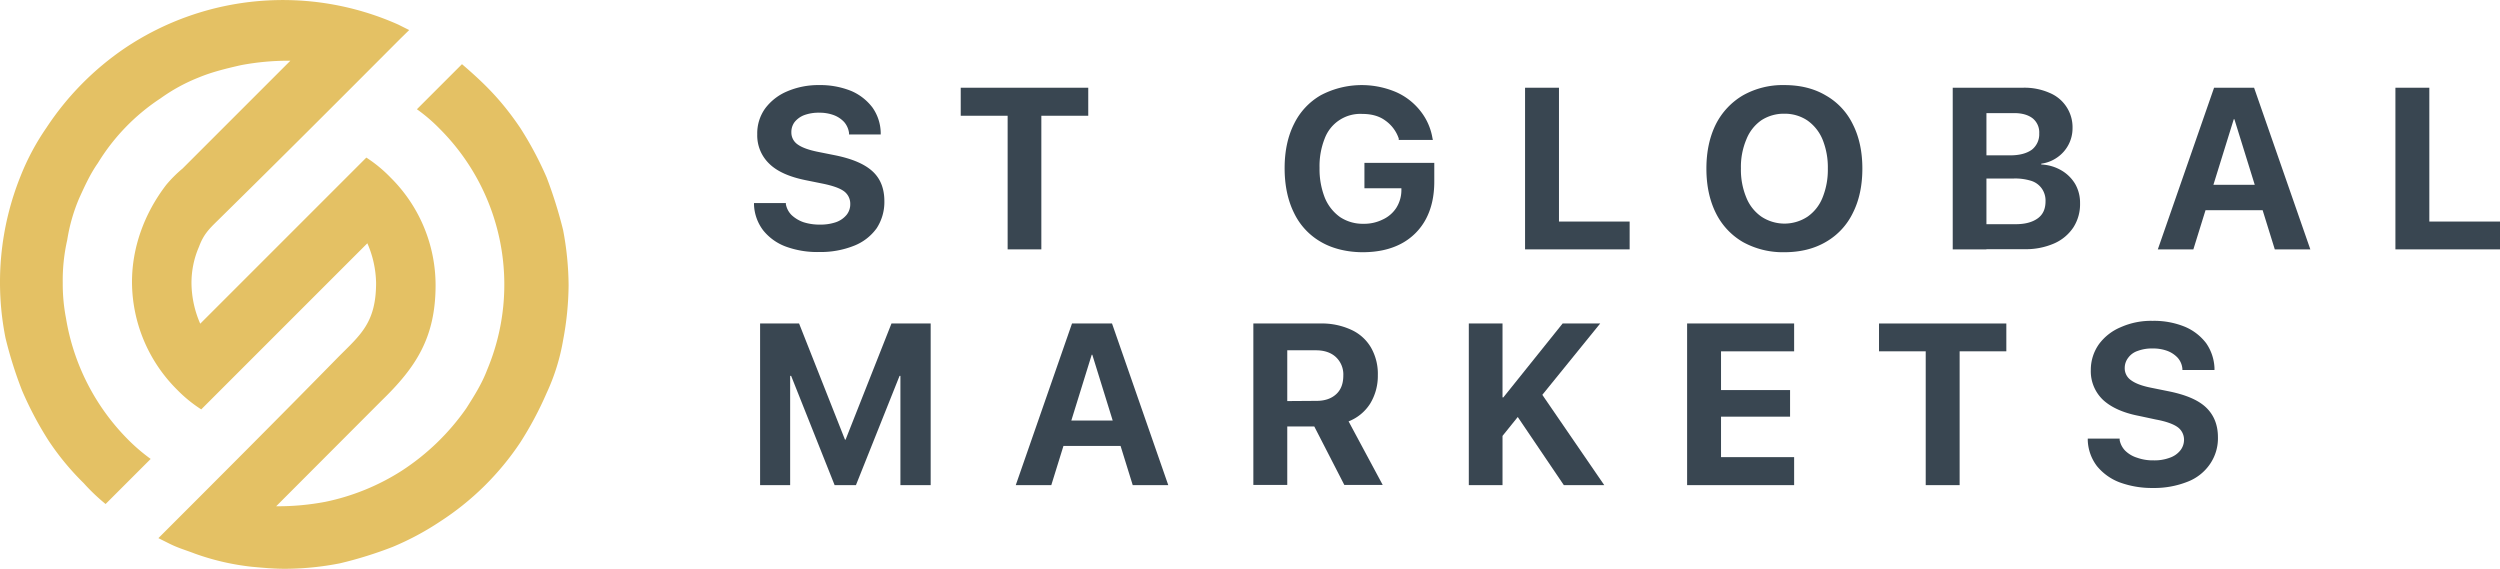
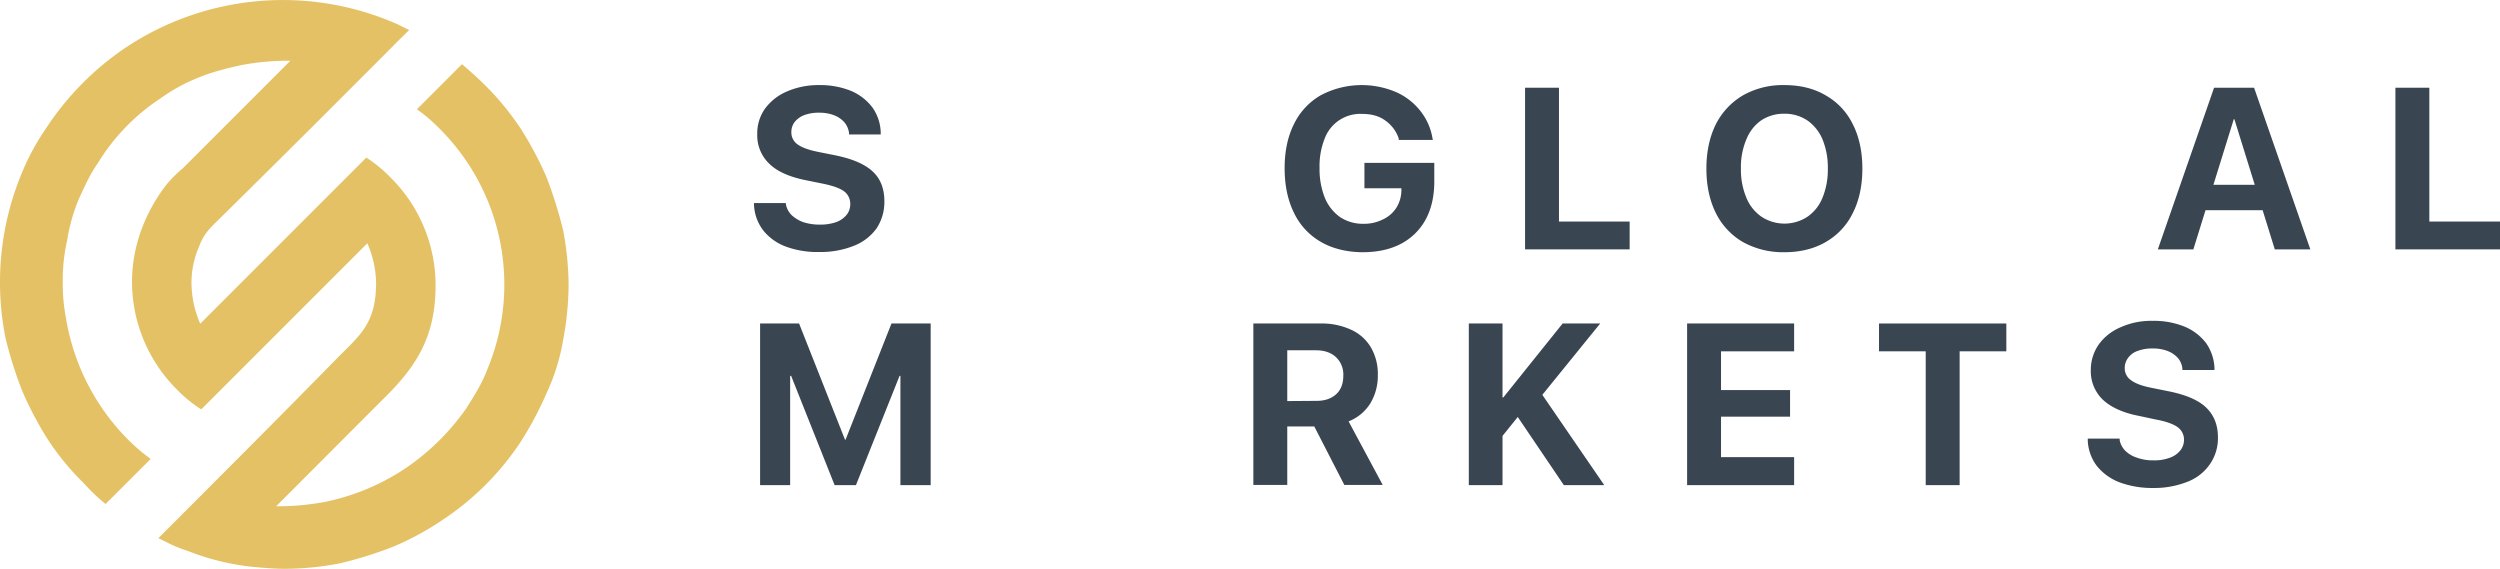
<svg xmlns="http://www.w3.org/2000/svg" viewBox="0 0 1231.1 280.1">
  <defs>
    <style>.a52b44bc-d1ce-4966-8ec3-d49881650192{fill:#e4c164;}.b02aeb69-cd49-473b-b923-dd7a25c46173{fill:#394651;}</style>
  </defs>
  <g id="b41fb5e3-9f0d-43c6-bc7f-b04f1e94fd0e" data-name="Capa 2">
    <g id="ae128d4d-91ac-44f0-8d28-f877b3ba12e9" data-name="Capa 1">
      <path class="a52b44bc-d1ce-4966-8ec3-d49881650192" d="M10.3,86.3A118.2,118.2,0,0,1,22.8,63a141.1,141.1,0,0,1,39-39.5A139.6,139.6,0,0,1,196.1,12.1l5.4,2.7-4.4,4.3c-29.7,29.8-59.5,59.6-89.8,89.4-4.4,4.3-7.1,7-9.3,13a44.5,44.5,0,0,0-3.7,18.4,50.9,50.9,0,0,0,4.3,19.5l81.8-81.8a68.1,68.1,0,0,1,11.9,9.8,74.7,74.7,0,0,1,22.2,53c0,26-9.8,40.6-26.6,56.9l-51.9,52a124.8,124.8,0,0,0,24.3-2.2,111.7,111.7,0,0,0,37.4-15.2,115.4,115.4,0,0,0,31.9-30.8c3.8-6,7.6-11.9,10.3-19A108.4,108.4,0,0,0,216.6,63.5a82.2,82.2,0,0,0-11.3-9.7l22.2-22.2C238.8,41.3,247,49.4,256.2,63a171.5,171.5,0,0,1,13,24.4,222.6,222.6,0,0,1,8.1,25.9,150.9,150.9,0,0,1,2.7,27.1,150.9,150.9,0,0,1-2.7,27.1,102.3,102.3,0,0,1-8.1,26,171.5,171.5,0,0,1-13,24.4,136.3,136.3,0,0,1-39.6,39,136.5,136.5,0,0,1-23.2,12.4,195.7,195.7,0,0,1-26,8.1,142.3,142.3,0,0,1-27.1,2.7c-5.4,0-10.8-.5-16.3-1a121.3,121.3,0,0,1-28.1-6.5c-4.4-1.7-8.1-2.7-12.5-4.9L78,265c29.8-29.8,59.6-59.6,88.8-89.4,10.8-10.8,18.4-16.8,18.4-36.3a50.9,50.9,0,0,0-4.3-19.5L99.1,201.6a67.4,67.4,0,0,1-11.9-9.7A75.1,75.1,0,0,1,65,138.8c0-16.8,6-33.6,16.8-47.7A62,62,0,0,1,89.9,83L143,29.9a125.8,125.8,0,0,0-24.4,2.2c-7,1.6-14.1,3.3-20.6,6A87.1,87.1,0,0,0,79.1,48.4,101.3,101.3,0,0,0,48.2,80.3c-3.8,5.4-6.5,11.4-9.2,17.3a86.7,86.7,0,0,0-5.9,20.6,89.6,89.6,0,0,0-2.2,21.1,88.6,88.6,0,0,0,1.6,17.4,109.9,109.9,0,0,0,30.3,59.5A90.4,90.4,0,0,0,74.2,226L54.7,245.5,52,248.2a95.8,95.8,0,0,1-10.8-10.3,129.3,129.3,0,0,1-17.4-21.1,171.1,171.1,0,0,1-12.9-24.4,201.7,201.7,0,0,1-8.2-26,140.1,140.1,0,0,1,7.6-80.1" />
      <path class="b02aeb69-cd49-473b-b923-dd7a25c46173" d="M386.9,121.4a25.7,25.7,0,0,1-11.1-8,22.3,22.3,0,0,1-4.5-12.6V100h15.7v.6a10.2,10.2,0,0,0,2.8,5.3,16.6,16.6,0,0,0,5.8,3.5,25.7,25.7,0,0,0,8.2,1.2,23.4,23.4,0,0,0,7.9-1.2,11.8,11.8,0,0,0,5.2-3.6,8.3,8.3,0,0,0,1.8-5.3h0a7.6,7.6,0,0,0-3.2-6.4c-2.1-1.5-5.6-2.7-10.5-3.7l-8.4-1.7c-7.8-1.6-13.8-4.2-17.7-8a19.3,19.3,0,0,1-6-14.6h0a21,21,0,0,1,3.9-12.7,26.1,26.1,0,0,1,10.8-8.4,38.9,38.9,0,0,1,15.7-3.1,40.7,40.7,0,0,1,15.9,2.9,25.9,25.9,0,0,1,10.4,8.1,22.3,22.3,0,0,1,4.1,12.3v1H418.1v-.7a10.3,10.3,0,0,0-2.4-5.4,13.4,13.4,0,0,0-5.1-3.4,20.1,20.1,0,0,0-7.2-1.2,20.5,20.5,0,0,0-7.4,1.2,11.2,11.2,0,0,0-4.7,3.4,8.1,8.1,0,0,0-1.6,5h0a7.1,7.1,0,0,0,3.2,6.1c2.1,1.5,5.5,2.7,10,3.6l8.5,1.7c8.3,1.7,14.4,4.3,18.3,7.9s5.8,8.5,5.8,14.7h0a23.6,23.6,0,0,1-3.8,13.3,24.9,24.9,0,0,1-11.1,8.6,44.4,44.4,0,0,1-17.2,3.1A45,45,0,0,1,386.9,121.4Z" />
-       <path class="b02aeb69-cd49-473b-b923-dd7a25c46173" d="M496.2,57H473.1V43.2h62.8V57H512.8v65.8H496.2Z" />
      <path class="b02aeb69-cd49-473b-b923-dd7a25c46173" d="M650.6,119.2A32.7,32.7,0,0,1,637.3,105c-3.1-6.2-4.7-13.6-4.7-22.2h0c0-8.5,1.6-15.8,4.7-21.9a32.9,32.9,0,0,1,13.1-14,43.2,43.2,0,0,1,37.2-1.5,31.3,31.3,0,0,1,11.9,9.3,29.2,29.2,0,0,1,5.9,13.3l.2.9H688.8v-.7a17.8,17.8,0,0,0-6.7-8.9c-3-2.2-6.8-3.2-11.3-3.2a18.7,18.7,0,0,0-18.5,12.2,36.7,36.7,0,0,0-2.5,14.4h0a38.3,38.3,0,0,0,2.6,14.7,21.9,21.9,0,0,0,7.5,9.5,20.2,20.2,0,0,0,11.5,3.3,20.5,20.5,0,0,0,9.5-2.1,15.8,15.8,0,0,0,6.6-5.6,16.4,16.4,0,0,0,2.6-8.6V92.7H671.9V80.2h34.4v9.2q0,10.8-4.2,18.6A29.2,29.2,0,0,1,690,120c-5.3,2.8-11.6,4.2-19,4.2S656.3,122.5,650.6,119.2Z" />
      <path class="b02aeb69-cd49-473b-b923-dd7a25c46173" d="M751,43.2h16.7v65.9h34.8v13.7H751Z" />
      <path class="b02aeb69-cd49-473b-b923-dd7a25c46173" d="M858.3,119.2A33.8,33.8,0,0,1,845,105c-3.1-6.2-4.7-13.5-4.7-22h0c0-8.4,1.6-15.7,4.7-21.9a34.6,34.6,0,0,1,13.4-14.2,39.9,39.9,0,0,1,20.3-5q11.8,0,20.4,5.1a32.7,32.7,0,0,1,13.3,14.2c3.1,6.1,4.7,13.4,4.7,21.8h0c0,8.5-1.6,15.8-4.7,21.9a33,33,0,0,1-13.2,14.2c-5.8,3.4-12.6,5.1-20.5,5.1A40.6,40.6,0,0,1,858.3,119.2Zm31.8-12.5a20.7,20.7,0,0,0,7.4-9.4A36.5,36.5,0,0,0,900.1,83h0a36.5,36.5,0,0,0-2.6-14.3,21.5,21.5,0,0,0-7.5-9.4A20,20,0,0,0,878.7,56a20.2,20.2,0,0,0-11.3,3.2,20.7,20.7,0,0,0-7.4,9.4,34.8,34.8,0,0,0-2.7,14.3h0A35.6,35.6,0,0,0,860,97.4a20.9,20.9,0,0,0,7.4,9.3,20.6,20.6,0,0,0,22.7,0Z" />
-       <path class="b02aeb69-cd49-473b-b923-dd7a25c46173" d="M961.6,43.2h16.6v79.6H961.6Zm8.3,67.2h22.7c4.7,0,8.3-1,10.9-2.9s3.8-4.7,3.8-8.4h0a10.3,10.3,0,0,0-1.8-6.2,10.1,10.1,0,0,0-5.1-3.8,26.6,26.6,0,0,0-8.6-1.2H969.9V76.5h20c4.7,0,8.2-1,10.7-2.8a9.7,9.7,0,0,0,3.6-8h0a8.9,8.9,0,0,0-3.2-7.4c-2.2-1.7-5.2-2.6-9.1-2.6h-22V43.2h26.3a30.5,30.5,0,0,1,13,2.5,18.3,18.3,0,0,1,11.4,17.5h0a17.4,17.4,0,0,1-7.5,14.3,17.7,17.7,0,0,1-7.9,3.1V81a21.6,21.6,0,0,1,9.9,2.9,19,19,0,0,1,6.8,6.7,18.5,18.5,0,0,1,2.4,9.4h0a21.1,21.1,0,0,1-3.3,12,21.9,21.9,0,0,1-9.5,7.9,34.7,34.7,0,0,1-14.7,2.8H969.9Z" />
      <path class="b02aeb69-cd49-473b-b923-dd7a25c46173" d="M1090.3,43.2h14.8V58.7H1100l-19.9,64.1h-17.5ZM1081.6,91h37.1l4.1,12.5h-45.3Zm18.7-32.3V43.2h9.7l27.7,79.6h-17.5Z" />
      <path class="b02aeb69-cd49-473b-b923-dd7a25c46173" d="M1179.6,43.2h16.7v65.9h34.8v13.7h-51.5Z" />
      <path class="b02aeb69-cd49-473b-b923-dd7a25c46173" d="M374.3,159.3h19.2l22.6,57.2h.3L439,159.3h19.3v79.6H443.4V185.1h-7.7l16.7-23.6-30.9,77.4H411l-30.8-77.4,16.6,23.6h-7.7v53.8H374.3Z" />
-       <path class="b02aeb69-cd49-473b-b923-dd7a25c46173" d="M527.9,159.3h14.8v15.4h-5.1l-19.9,64.2H500.2Zm-8.7,47.8h37.1l4.1,12.5H515.1Zm18.7-32.4V159.3h9.7l27.7,79.6H557.8Z" />
      <path class="b02aeb69-cd49-473b-b923-dd7a25c46173" d="M617.2,159.3h32.9a34.5,34.5,0,0,1,15.3,3.1,21.6,21.6,0,0,1,9.7,8.7,26,26,0,0,1,3.4,13.7h0a26.2,26.2,0,0,1-3.8,14,22.1,22.1,0,0,1-10.6,8.7l16.8,31.3H662l-14.8-28.8H633.9v28.8H617.2Zm31.1,38.1c4.1,0,7.3-1.1,9.7-3.3s3.5-5.3,3.5-9.2h0a11.7,11.7,0,0,0-3.7-9.1c-2.4-2.2-5.7-3.3-9.8-3.3H633.9v25Z" />
      <path class="b02aeb69-cd49-473b-b923-dd7a25c46173" d="M723.3,159.3h16.6v79.6H723.3Zm16,36.4h1l29.2-36.4H788l-29.2,36h-3.3l-16.2,20.1Zm5.3,5.5,12-11L790,238.9H770.1Z" />
      <path class="b02aeb69-cd49-473b-b923-dd7a25c46173" d="M830.8,159.3h52.7V173h-36v19.1h34v13.1h-34v19.9h36v13.8H830.8Z" />
      <path class="b02aeb69-cd49-473b-b923-dd7a25c46173" d="M948.3,173h-23V159.3H988V173H965v65.9H948.3Z" />
-       <path class="b02aeb69-cd49-473b-b923-dd7a25c46173" d="M1043.7,237.5a26.6,26.6,0,0,1-11.1-8,22.3,22.3,0,0,1-4.5-12.6V216h15.7v.7a10.2,10.2,0,0,0,2.8,5.3,14.4,14.4,0,0,0,5.8,3.4,23,23,0,0,0,8.1,1.3,21.3,21.3,0,0,0,8-1.3,11.3,11.3,0,0,0,5.1-3.5,8.4,8.4,0,0,0,1.9-5.3h0a7.6,7.6,0,0,0-3.2-6.3c-2.1-1.5-5.7-2.8-10.6-3.7l-8.4-1.8c-7.8-1.5-13.7-4.2-17.7-7.9a19.4,19.4,0,0,1-6-14.7h0a21.8,21.8,0,0,1,4-12.7,25.5,25.5,0,0,1,10.8-8.4,36.5,36.5,0,0,1,15.6-3.1,40,40,0,0,1,15.9,2.9,25.6,25.6,0,0,1,10.5,8.1,23.1,23.1,0,0,1,4.1,12.2v1h-15.8v-.6a9.4,9.4,0,0,0-2.3-5.4,13.4,13.4,0,0,0-5.1-3.4,20.3,20.3,0,0,0-7.3-1.2,19.9,19.9,0,0,0-7.3,1.2,9.4,9.4,0,0,0-4.7,3.4,8.2,8.2,0,0,0-1.7,5h0a7.1,7.1,0,0,0,3.2,6.1c2.2,1.6,5.5,2.8,10.1,3.7l8.4,1.7c8.4,1.7,14.5,4.3,18.3,7.9s5.9,8.5,5.9,14.7h0a22.4,22.4,0,0,1-3.9,13.2,23.6,23.6,0,0,1-11,8.7,44.4,44.4,0,0,1-17.2,3.1A46,46,0,0,1,1043.7,237.5Z" />
+       <path class="b02aeb69-cd49-473b-b923-dd7a25c46173" d="M1043.7,237.5a26.6,26.6,0,0,1-11.1-8,22.3,22.3,0,0,1-4.5-12.6V216h15.7v.7a10.2,10.2,0,0,0,2.8,5.3,14.4,14.4,0,0,0,5.8,3.4,23,23,0,0,0,8.1,1.3,21.3,21.3,0,0,0,8-1.3,11.3,11.3,0,0,0,5.1-3.5,8.4,8.4,0,0,0,1.9-5.3h0a7.6,7.6,0,0,0-3.2-6.3c-2.1-1.5-5.7-2.8-10.6-3.7l-8.4-1.8c-7.8-1.5-13.7-4.2-17.7-7.9a19.4,19.4,0,0,1-6-14.7h0a21.8,21.8,0,0,1,4-12.7,25.5,25.5,0,0,1,10.8-8.4,36.5,36.5,0,0,1,15.6-3.1,40,40,0,0,1,15.9,2.9,25.6,25.6,0,0,1,10.5,8.1,23.1,23.1,0,0,1,4.1,12.2v1h-15.8v-.6a9.4,9.4,0,0,0-2.3-5.4,13.4,13.4,0,0,0-5.1-3.4,20.3,20.3,0,0,0-7.3-1.2,19.9,19.9,0,0,0-7.3,1.2,9.4,9.4,0,0,0-4.7,3.4,8.2,8.2,0,0,0-1.7,5h0a7.1,7.1,0,0,0,3.2,6.1c2.2,1.6,5.5,2.8,10.1,3.7l8.4,1.7c8.4,1.7,14.5,4.3,18.3,7.9s5.9,8.5,5.9,14.7a22.4,22.4,0,0,1-3.9,13.2,23.6,23.6,0,0,1-11,8.7,44.4,44.4,0,0,1-17.2,3.1A46,46,0,0,1,1043.7,237.5Z" />
    </g>
  </g>
</svg>